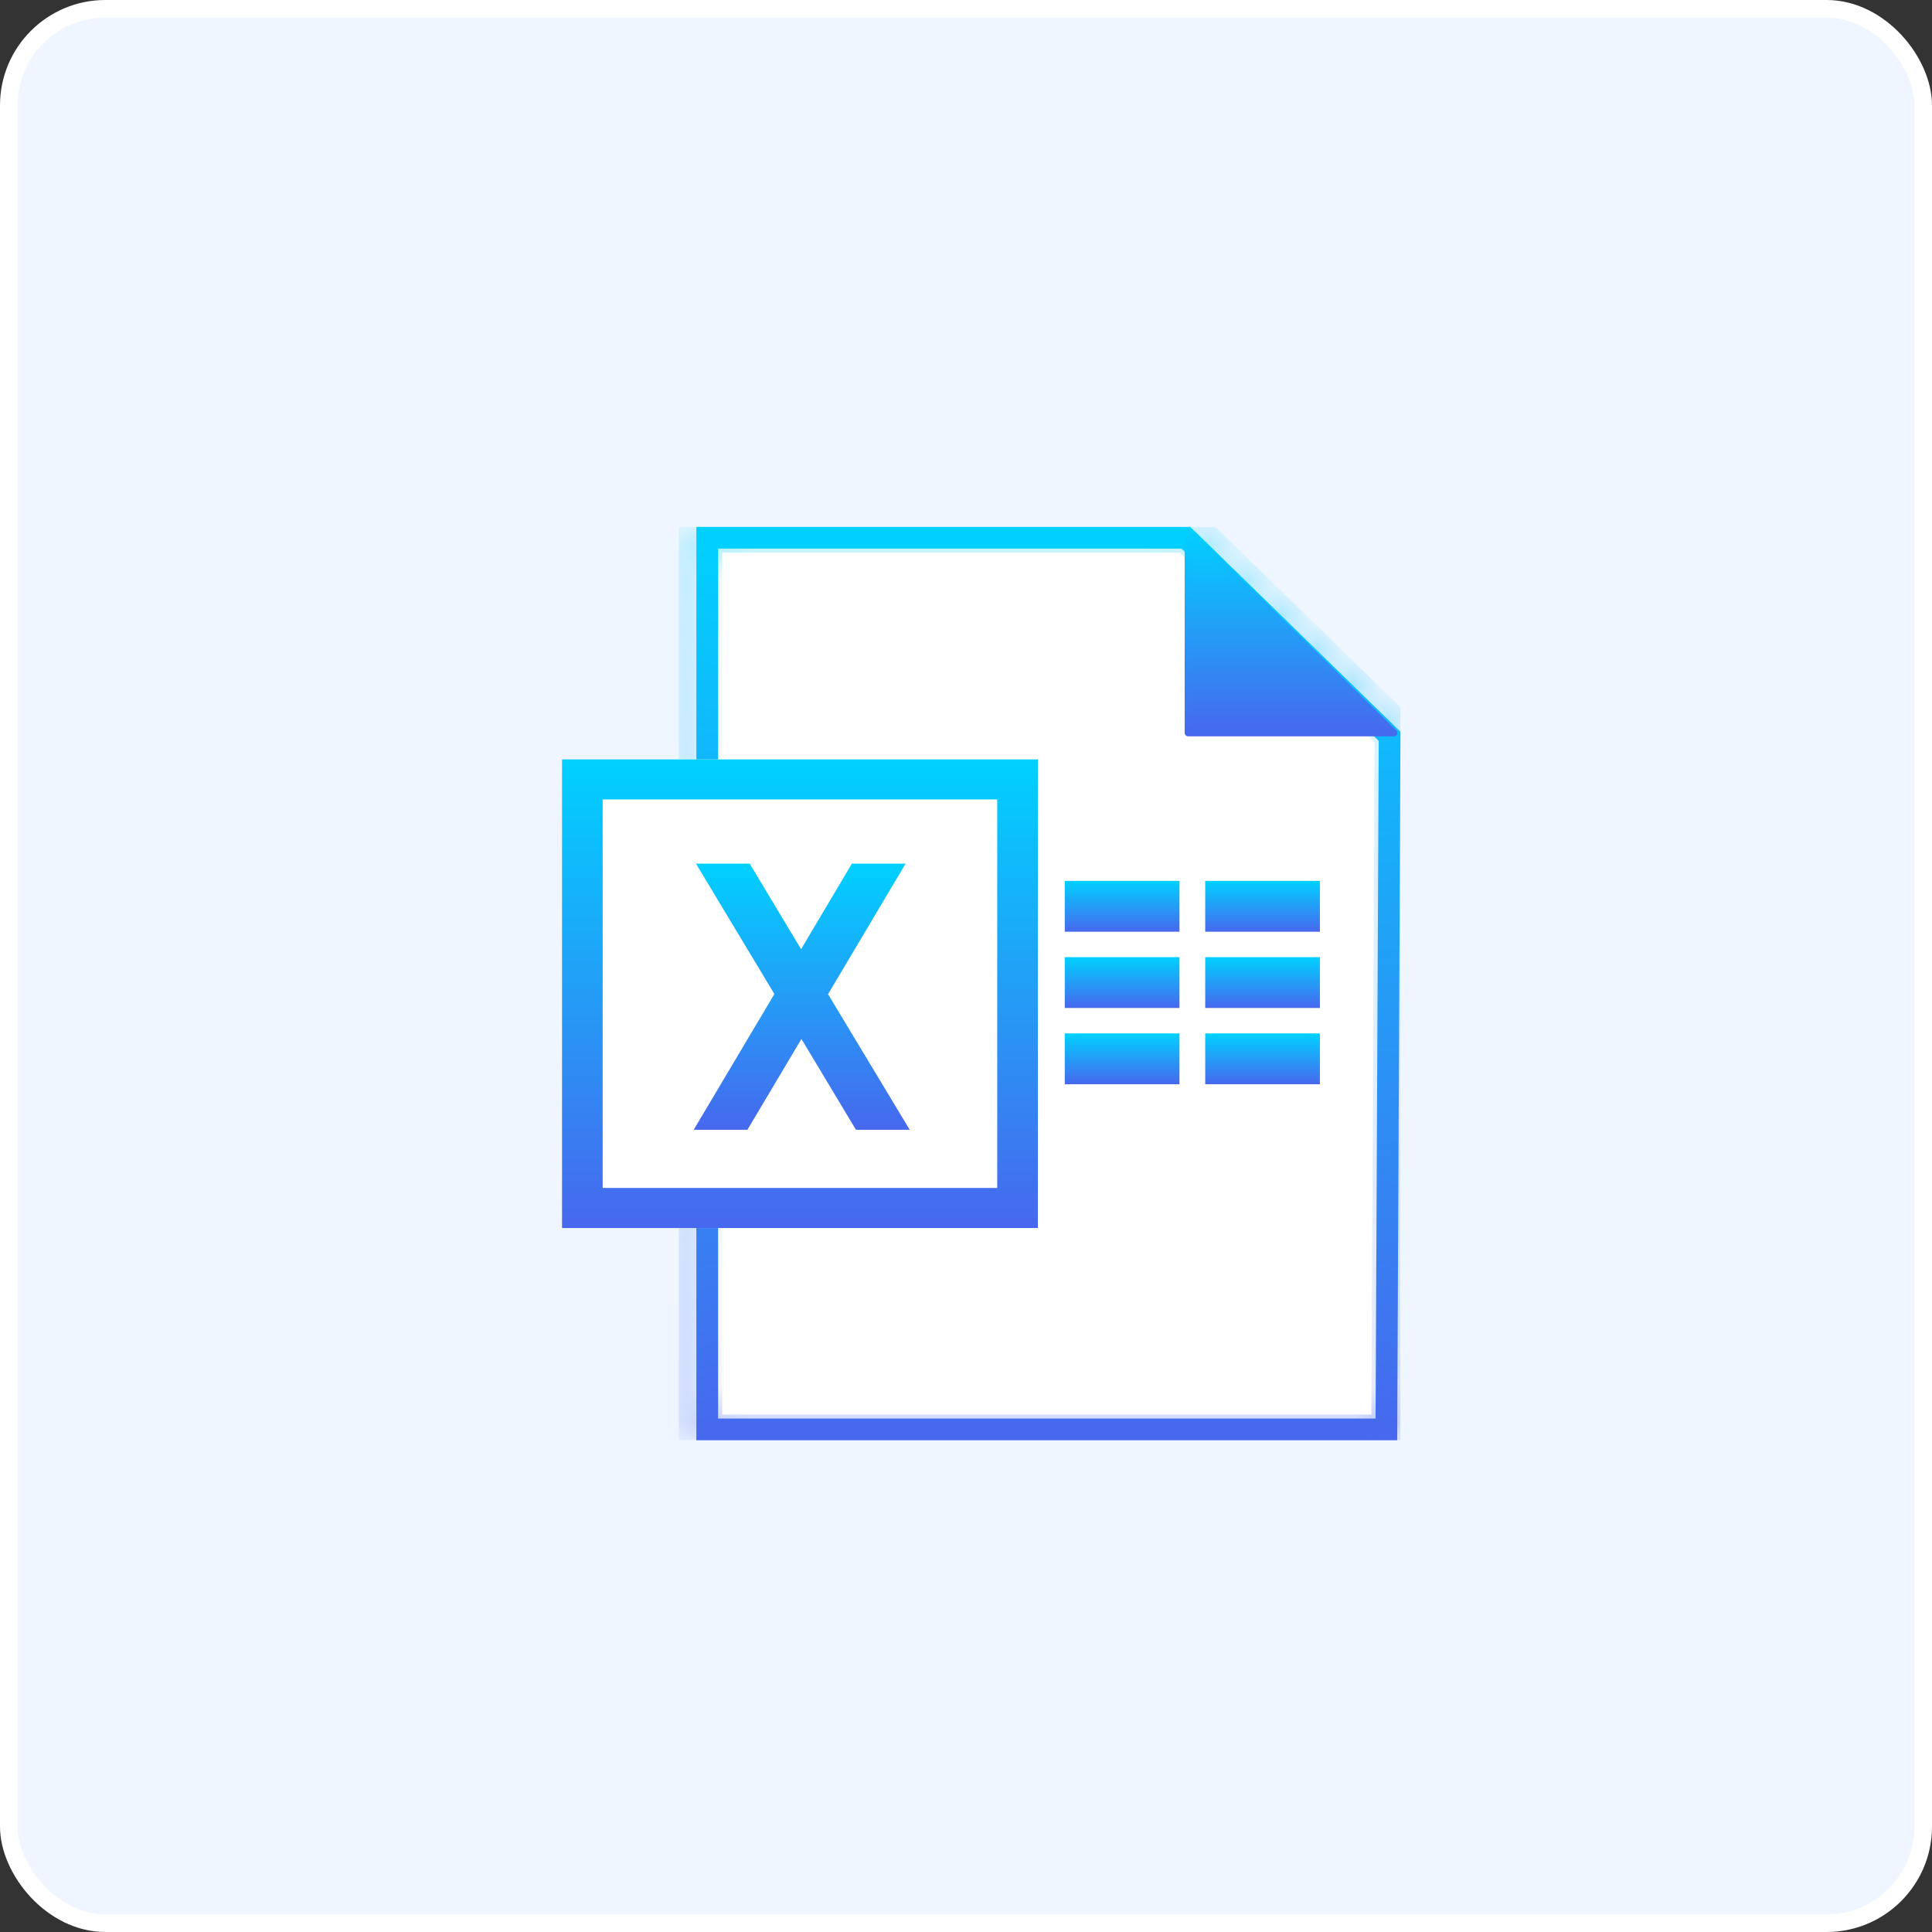
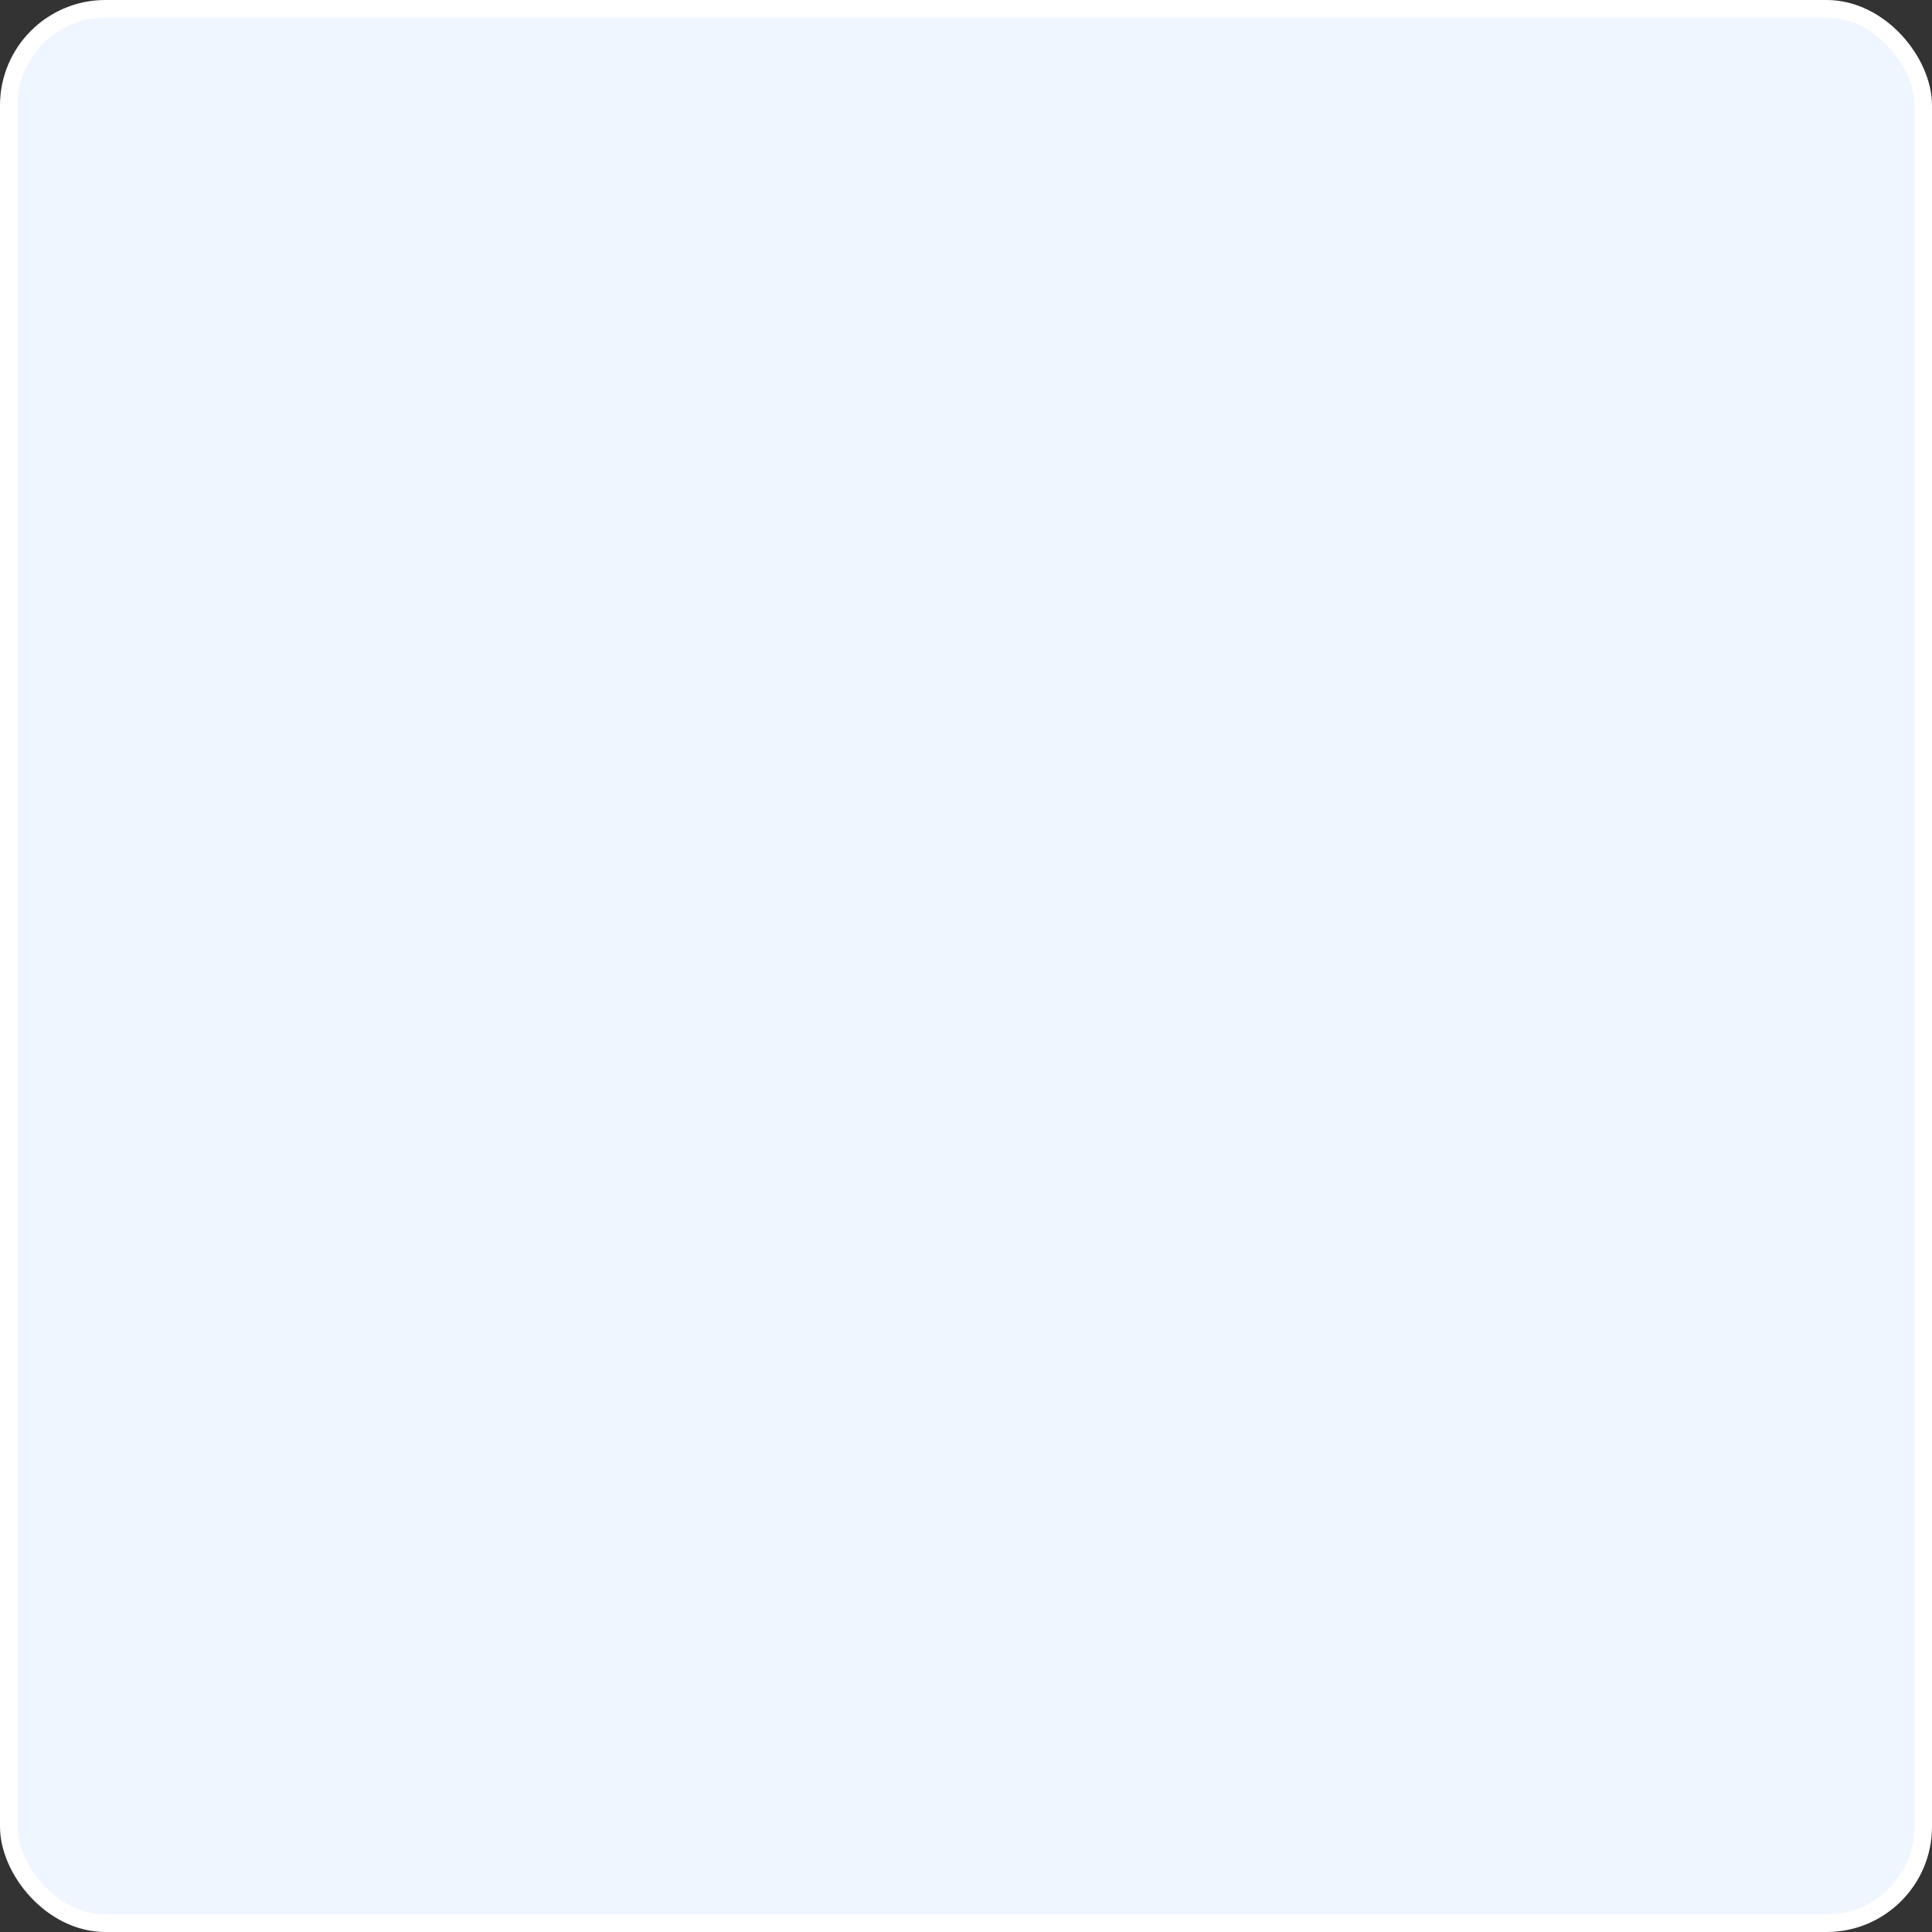
<svg xmlns="http://www.w3.org/2000/svg" width="55" height="55" viewBox="0 0 55 55" fill="none">
  <rect x="0" y="0" width="55" height="55" fill="#333333" stroke="none" />
  <rect x="0.25" y="0.25" width="54.5" height="54.5" rx="2.75" fill="#EFF6FF" stroke="white" stroke-width="0.5" />
  <g clip-path="url(#clip0_1279_475)">
    <path d="M39.409 40.633H20.193V15.367H33.736L39.5 20.985L39.409 40.633Z" fill="white" stroke="url(#paint0_linear_1279_475)" stroke-width="0.5" />
    <mask id="path-3-inside-1_1279_475" fill="white">
      <path d="M39.775 41H19.824V15H33.886L39.868 20.831V20.88L39.775 41ZM20.061 40.767H39.539L39.631 20.928L33.789 15.233H20.061V40.767Z" />
    </mask>
    <path d="M39.775 41H19.824V15H33.886L39.868 20.831V20.88L39.775 41ZM20.061 40.767H39.539L39.631 20.928L33.789 15.233H20.061V40.767Z" fill="url(#paint1_linear_1279_475)" />
-     <path d="M39.775 41V41.5H40.273L40.275 41.002L39.775 41ZM19.824 41H19.324V41.5H19.824V41ZM19.824 15V14.5H19.324V15H19.824ZM33.886 15L34.235 14.642L34.089 14.5H33.886V15ZM39.868 20.831H40.368V20.62L40.217 20.473L39.868 20.831ZM39.868 20.88L40.368 20.883V20.88H39.868ZM20.061 40.767H19.561V41.267H20.061V40.767ZM39.539 40.767V41.267H40.037L40.039 40.769L39.539 40.767ZM39.631 20.928L40.131 20.93L40.132 20.718L39.98 20.57L39.631 20.928ZM33.789 15.233L34.138 14.875L33.992 14.733H33.789V15.233ZM20.061 15.233V14.733H19.561V15.233H20.061ZM39.775 40.5H19.824V41.5H39.775V40.5ZM20.324 41V15H19.324V41H20.324ZM19.824 15.5H33.886V14.5H19.824V15.5ZM33.537 15.358L39.519 21.189L40.217 20.473L34.235 14.642L33.537 15.358ZM39.368 20.831V20.88H40.368V20.831H39.368ZM39.368 20.878L39.275 40.998L40.275 41.002L40.368 20.883L39.368 20.878ZM20.061 41.267H39.539V40.267H20.061V41.267ZM40.039 40.769L40.131 20.93L39.131 20.926L39.039 40.764L40.039 40.769ZM39.98 20.57L34.138 14.875L33.44 15.591L39.282 21.286L39.98 20.57ZM33.789 14.733H20.061V15.733H33.789V14.733ZM19.561 15.233V40.767H20.561V15.233H19.561Z" fill="url(#paint2_linear_1279_475)" mask="url(#path-3-inside-1_1279_475)" />
    <path d="M33.826 15.117V20.862H39.678L33.826 15.117Z" fill="url(#paint3_linear_1279_475)" />
    <path d="M39.677 20.962H33.826C33.77 20.962 33.725 20.917 33.725 20.862V15.117C33.725 15.076 33.749 15.04 33.787 15.024C33.825 15.009 33.869 15.018 33.898 15.046L39.749 20.792C39.778 20.82 39.787 20.863 39.771 20.901C39.756 20.938 39.719 20.962 39.678 20.962L39.677 20.962ZM33.927 20.762H39.432L33.927 15.357V20.762Z" fill="url(#paint4_linear_1279_475)" />
-     <path d="M34.31 25.077V25.801V26.524H37.575V25.801V25.077H34.31Z" fill="url(#paint5_linear_1279_475)" />
    <path d="M30.312 25.077V25.801V26.524H33.577V25.801V25.077H30.312Z" fill="url(#paint6_linear_1279_475)" />
    <path d="M34.31 27.248V27.971V28.695H37.575V27.971V27.248H34.31Z" fill="url(#paint7_linear_1279_475)" />
    <path d="M30.312 27.248V27.971V28.695H33.577V27.971V27.248H30.312Z" fill="url(#paint8_linear_1279_475)" />
    <path d="M34.31 29.419V30.142V30.866H37.575V30.142V29.419H34.31Z" fill="url(#paint9_linear_1279_475)" />
-     <path d="M30.312 29.419V30.142V30.866H33.577V30.142V29.419H30.312Z" fill="url(#paint10_linear_1279_475)" />
    <path d="M29.546 21.619H16V34.959H29.546V21.619Z" fill="white" />
    <path d="M28.389 22.758V33.819H17.157V22.758H28.389ZM29.546 21.619H16V34.959H29.546V21.619Z" fill="url(#paint11_linear_1279_475)" />
    <path d="M25.898 32.163L23.573 28.302L25.781 24.585H24.252L22.805 27.021L21.341 24.585H19.812L22.045 28.298L19.748 32.163H21.277L22.815 29.577L24.368 32.163H25.898Z" fill="url(#paint12_linear_1279_475)" />
  </g>
  <defs>
    <linearGradient id="paint0_linear_1279_475" x1="29.847" y1="15.117" x2="29.847" y2="40.883" gradientUnits="userSpaceOnUse">
      <stop stop-color="#00D1FF" />
      <stop offset="1" stop-color="#4768EE" />
    </linearGradient>
    <linearGradient id="paint1_linear_1279_475" x1="29.846" y1="15" x2="29.846" y2="41" gradientUnits="userSpaceOnUse">
      <stop stop-color="#00D1FF" />
      <stop offset="1" stop-color="#4768EE" />
    </linearGradient>
    <linearGradient id="paint2_linear_1279_475" x1="29.846" y1="15" x2="29.846" y2="41" gradientUnits="userSpaceOnUse">
      <stop stop-color="#00D1FF" />
      <stop offset="1" stop-color="#4768EE" />
    </linearGradient>
    <linearGradient id="paint3_linear_1279_475" x1="36.752" y1="15.117" x2="36.752" y2="20.862" gradientUnits="userSpaceOnUse">
      <stop stop-color="#00D1FF" />
      <stop offset="1" stop-color="#4768EE" />
    </linearGradient>
    <linearGradient id="paint4_linear_1279_475" x1="36.752" y1="15.017" x2="36.752" y2="20.962" gradientUnits="userSpaceOnUse">
      <stop stop-color="#00D1FF" />
      <stop offset="1" stop-color="#4768EE" />
    </linearGradient>
    <linearGradient id="paint5_linear_1279_475" x1="35.943" y1="25.077" x2="35.943" y2="26.524" gradientUnits="userSpaceOnUse">
      <stop stop-color="#00D1FF" />
      <stop offset="1" stop-color="#4768EE" />
    </linearGradient>
    <linearGradient id="paint6_linear_1279_475" x1="31.945" y1="25.077" x2="31.945" y2="26.524" gradientUnits="userSpaceOnUse">
      <stop stop-color="#00D1FF" />
      <stop offset="1" stop-color="#4768EE" />
    </linearGradient>
    <linearGradient id="paint7_linear_1279_475" x1="35.943" y1="27.248" x2="35.943" y2="28.695" gradientUnits="userSpaceOnUse">
      <stop stop-color="#00D1FF" />
      <stop offset="1" stop-color="#4768EE" />
    </linearGradient>
    <linearGradient id="paint8_linear_1279_475" x1="31.945" y1="27.248" x2="31.945" y2="28.695" gradientUnits="userSpaceOnUse">
      <stop stop-color="#00D1FF" />
      <stop offset="1" stop-color="#4768EE" />
    </linearGradient>
    <linearGradient id="paint9_linear_1279_475" x1="35.943" y1="29.419" x2="35.943" y2="30.866" gradientUnits="userSpaceOnUse">
      <stop stop-color="#00D1FF" />
      <stop offset="1" stop-color="#4768EE" />
    </linearGradient>
    <linearGradient id="paint10_linear_1279_475" x1="31.945" y1="29.419" x2="31.945" y2="30.866" gradientUnits="userSpaceOnUse">
      <stop stop-color="#00D1FF" />
      <stop offset="1" stop-color="#4768EE" />
    </linearGradient>
    <linearGradient id="paint11_linear_1279_475" x1="22.773" y1="21.619" x2="22.773" y2="34.959" gradientUnits="userSpaceOnUse">
      <stop stop-color="#00D1FF" />
      <stop offset="1" stop-color="#4768EE" />
    </linearGradient>
    <linearGradient id="paint12_linear_1279_475" x1="22.823" y1="24.585" x2="22.823" y2="32.163" gradientUnits="userSpaceOnUse">
      <stop stop-color="#00D1FF" />
      <stop offset="1" stop-color="#4768EE" />
    </linearGradient>
    <clipPath id="clip0_1279_475">
-       <rect width="23.869" height="26" fill="white" transform="translate(16 15)" />
-     </clipPath>
+       </clipPath>
  </defs>
</svg>